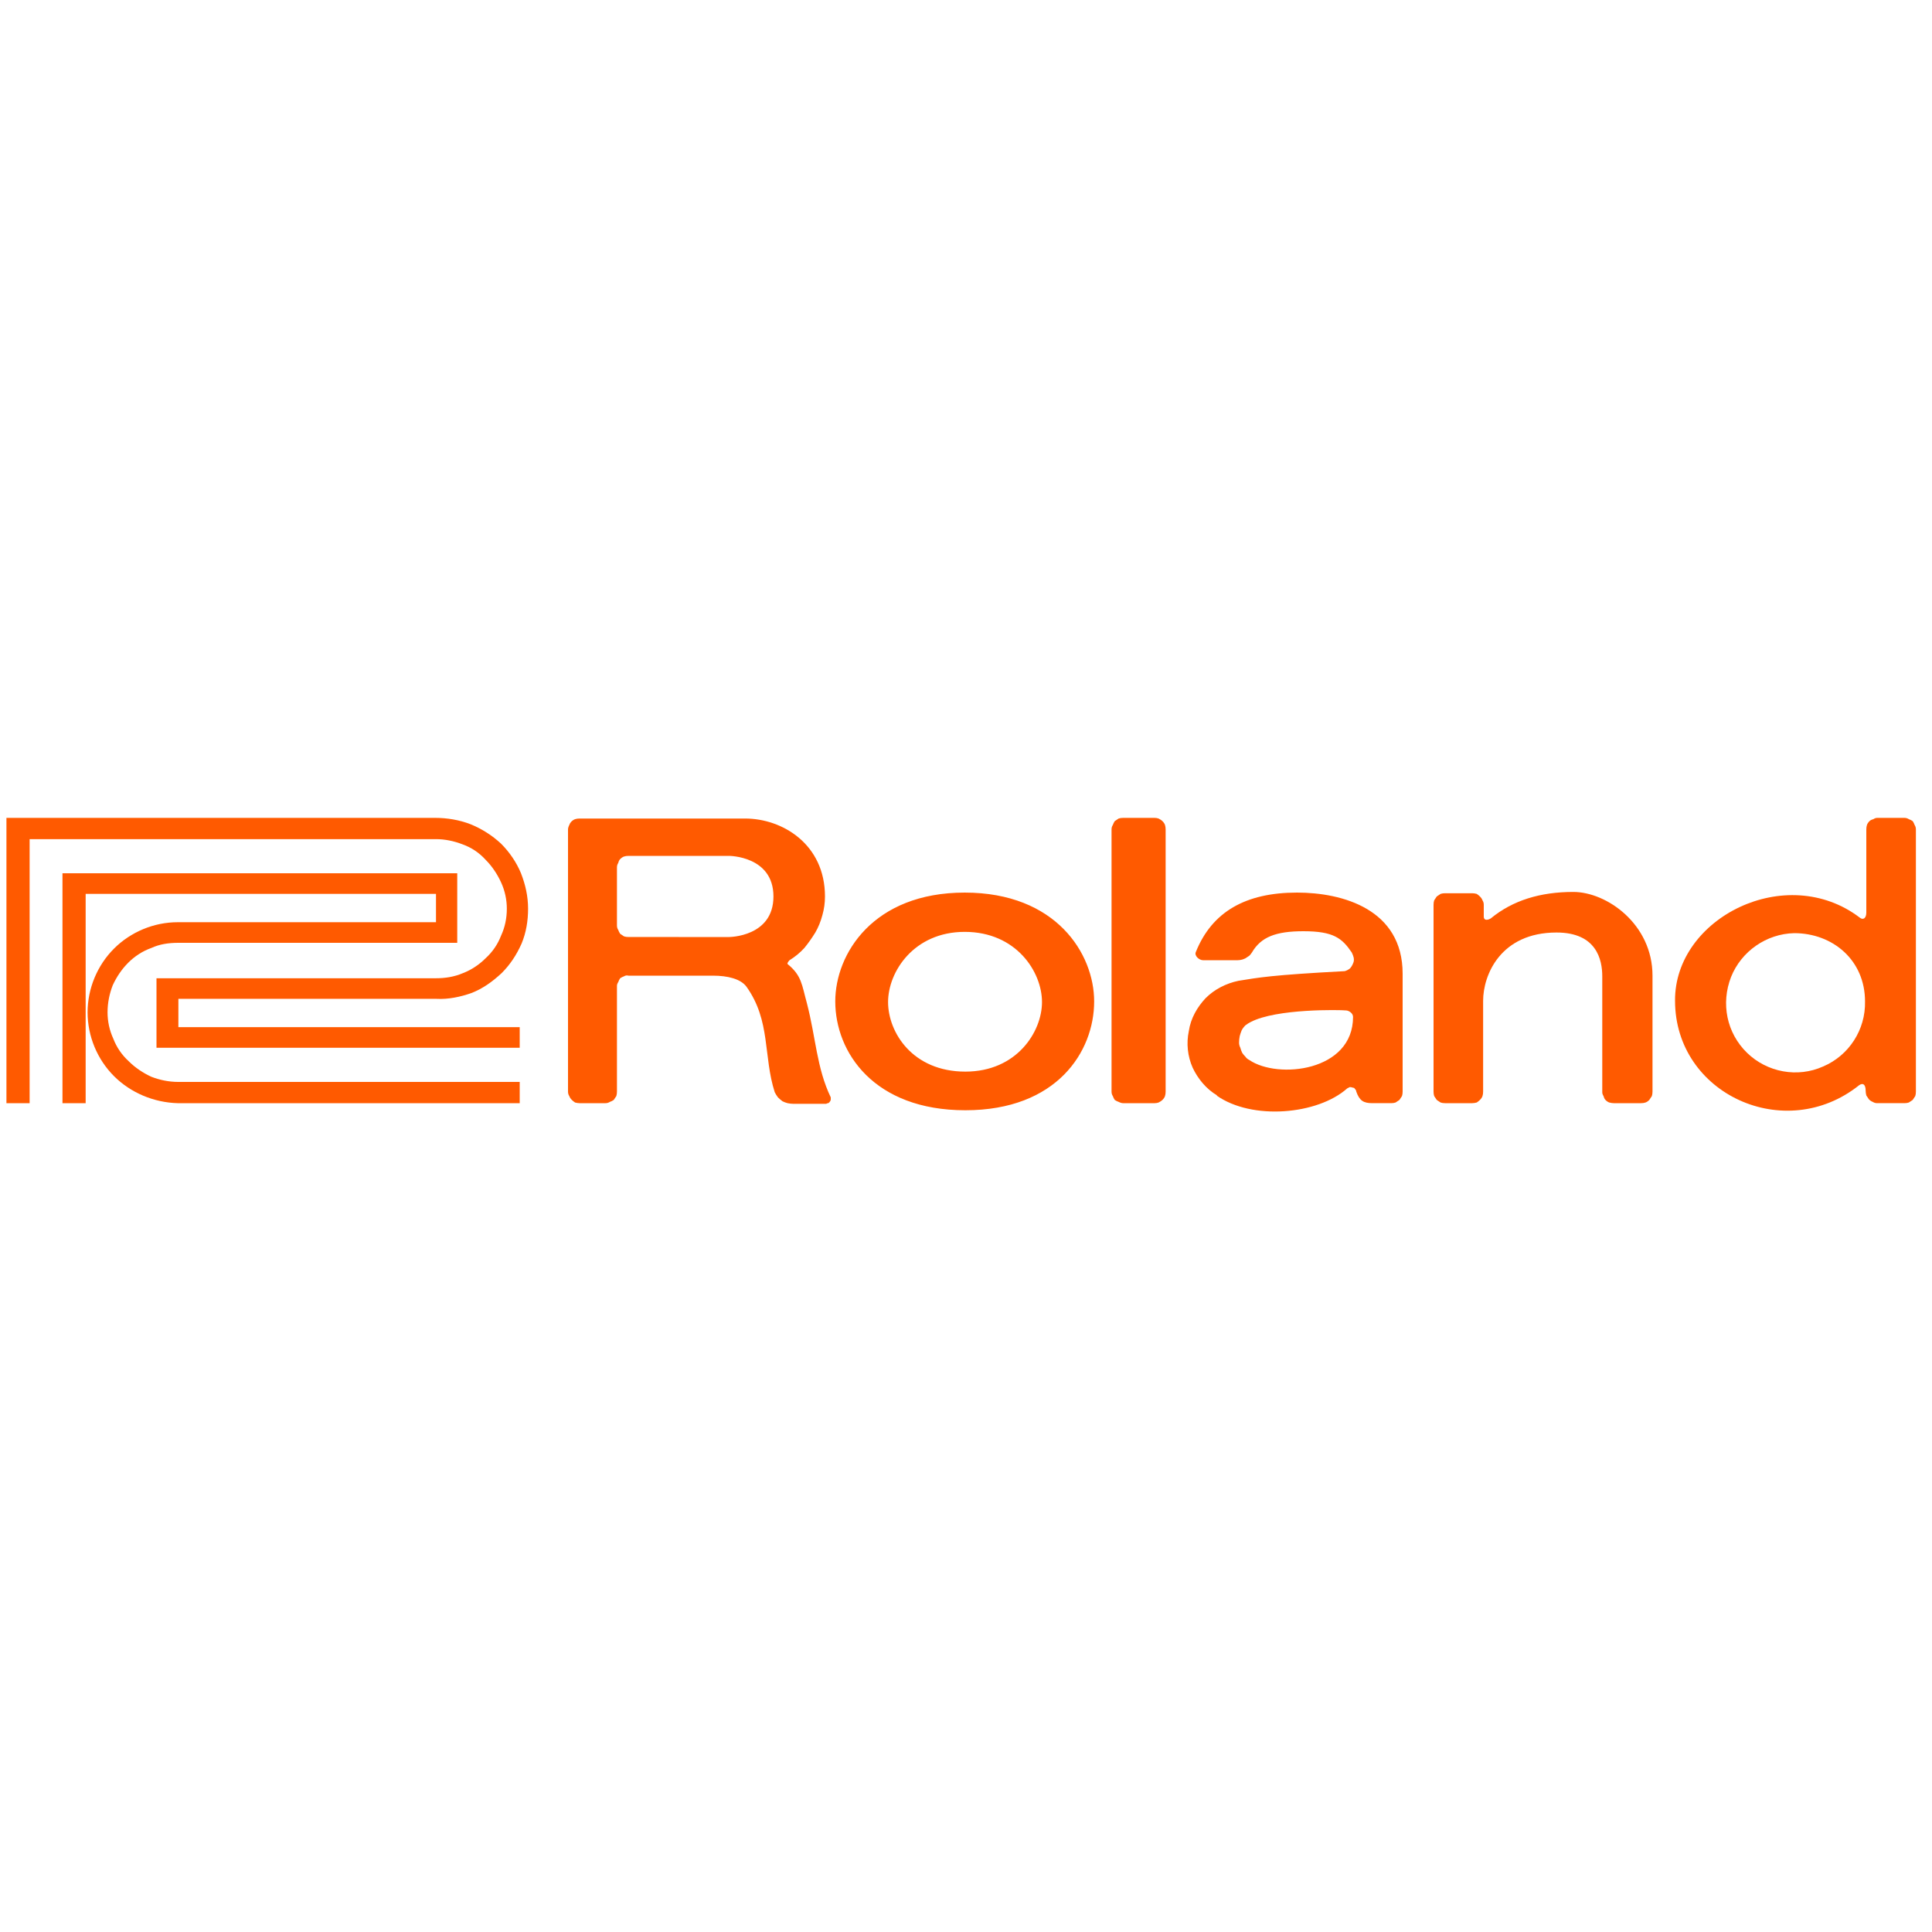
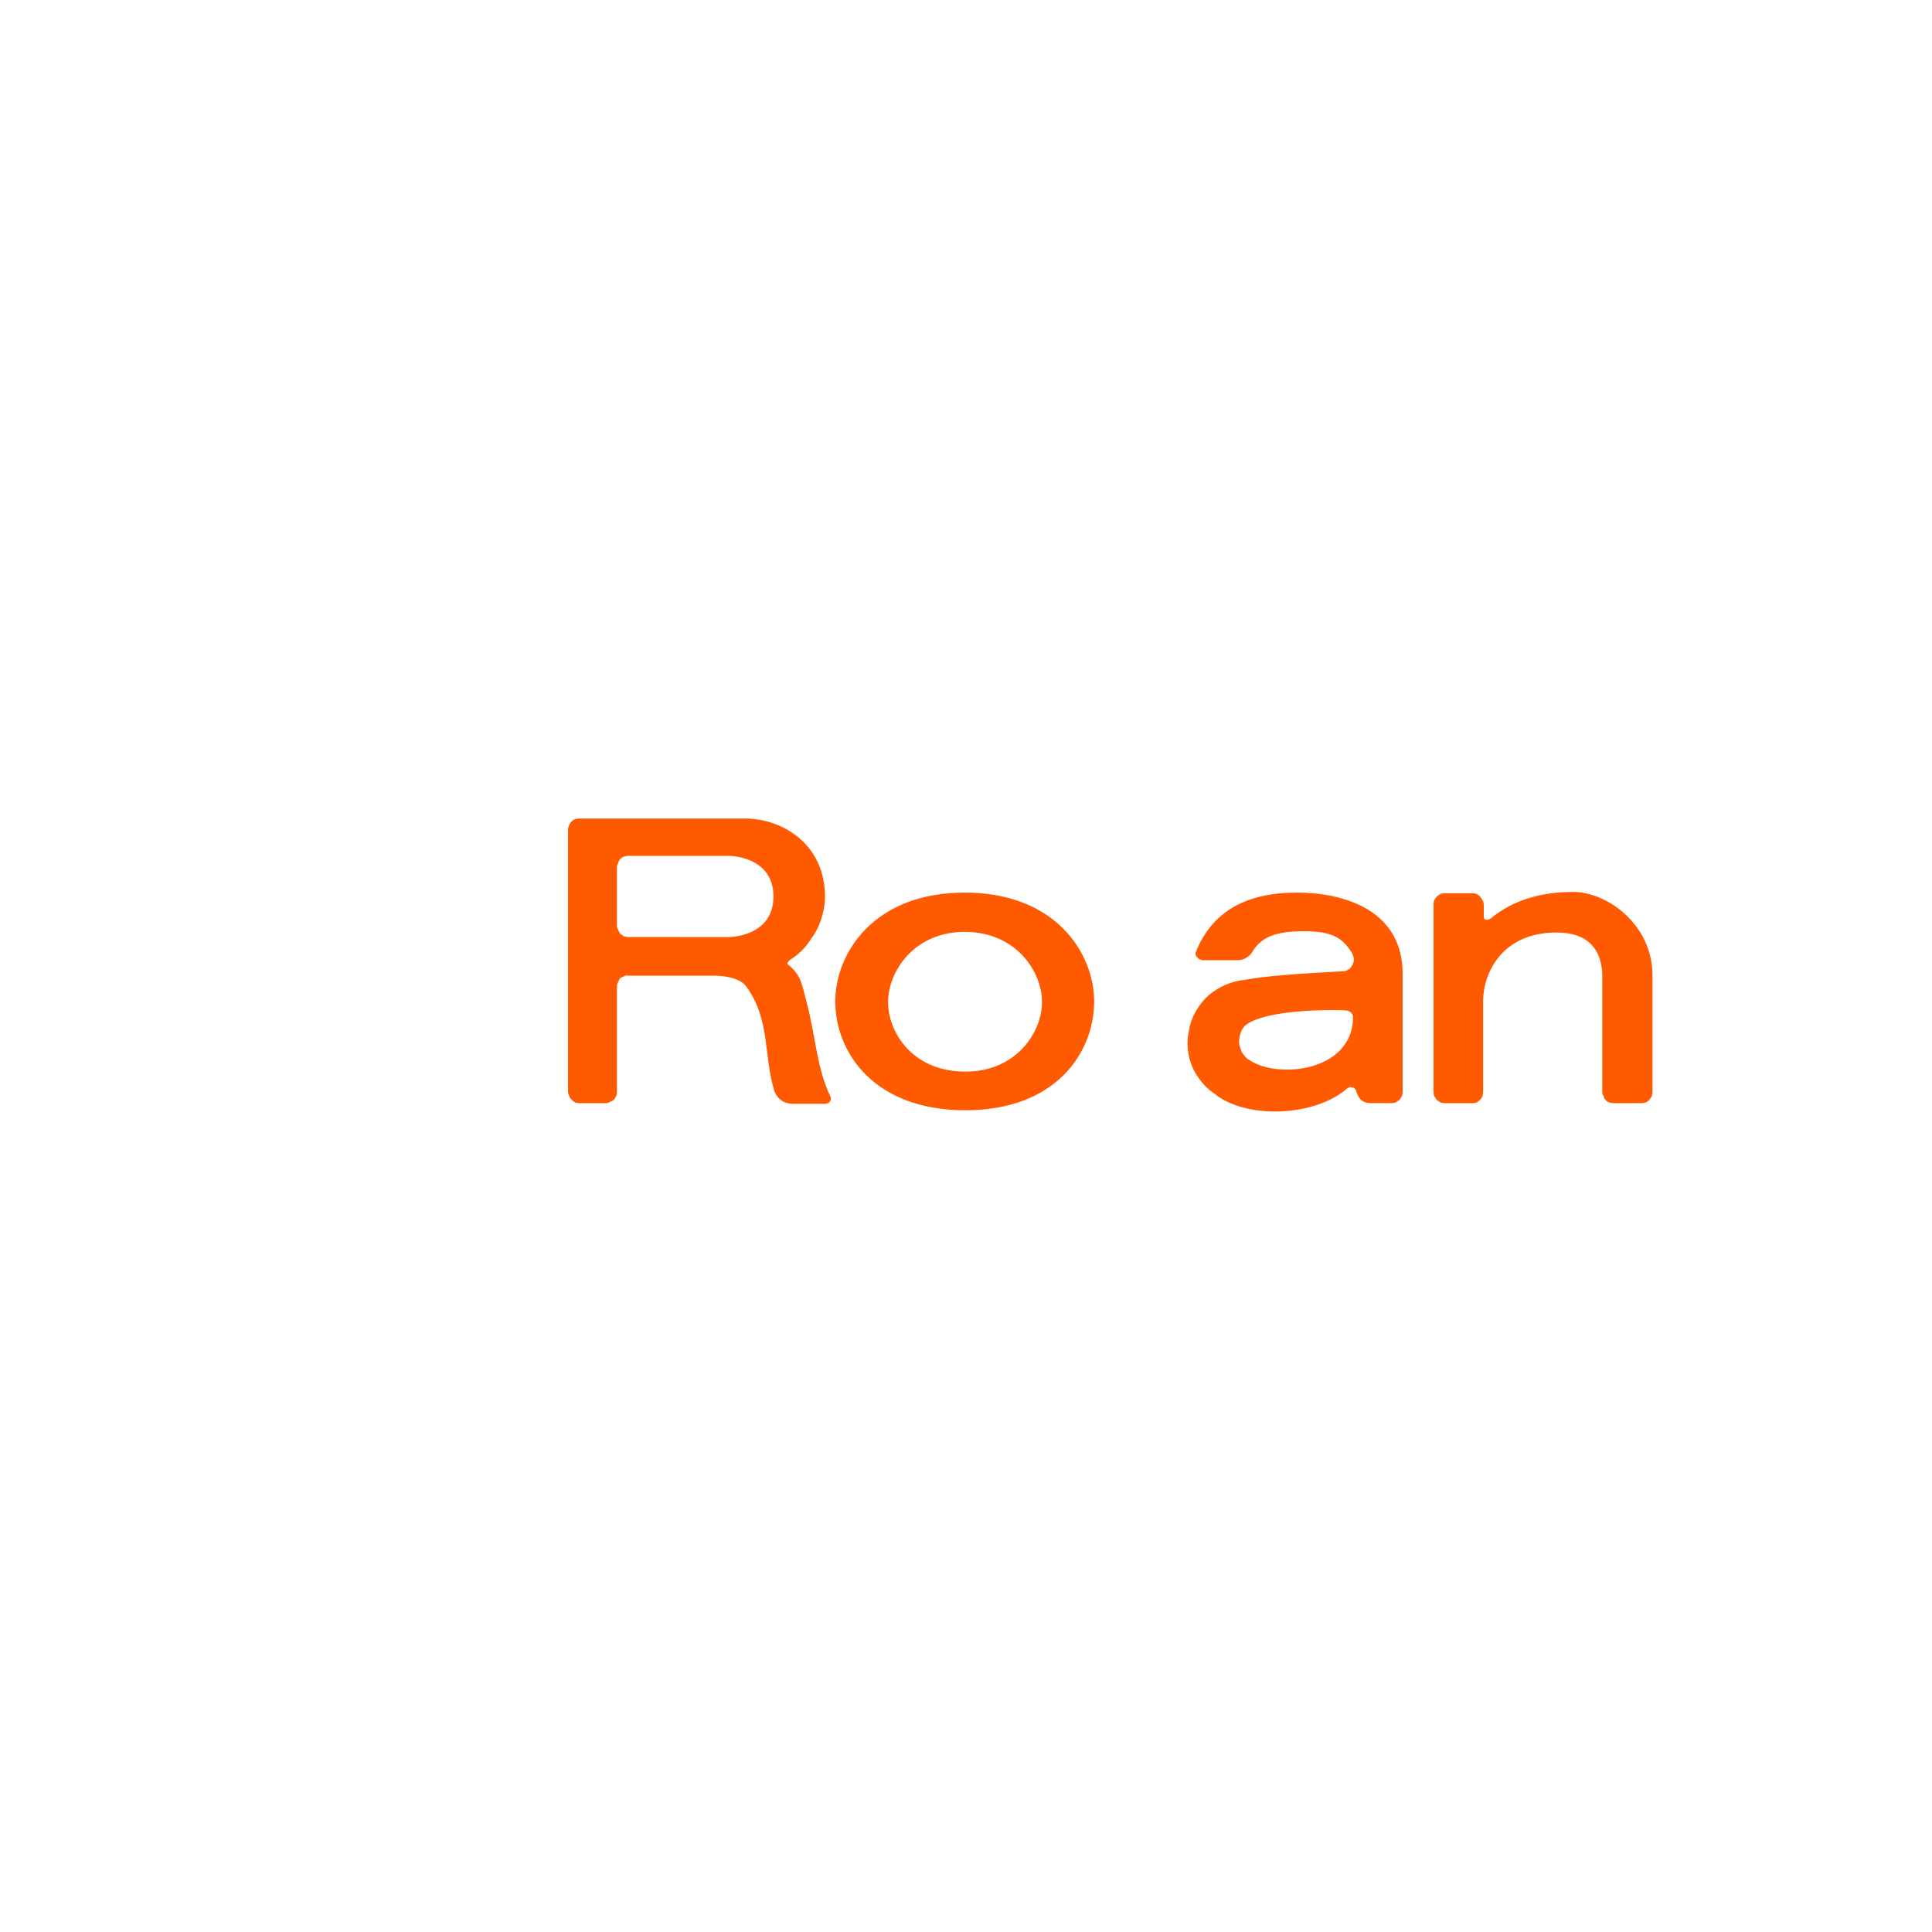
<svg xmlns="http://www.w3.org/2000/svg" version="1.2" viewBox="0 0 300 300" width="300" height="300">
  <title>Roland Corporation logo-svg</title>
  <style>
		.s0 { fill: #ff5a00 } 
	</style>
-   <path id="Layer" class="s0" d="m172.6 128.8v40.7q0 0.4 0.2 0.7 0.1 0.3 0.3 0.6 0.3 0.2 0.6 0.3 0.4 0.2 0.7 0.2h4.9q0.3 0 0.6-0.1 0.4-0.2 0.6-0.4 0.3-0.3 0.4-0.6 0.1-0.3 0.1-0.7v-40.7q0-0.4-0.1-0.7-0.1-0.3-0.4-0.6-0.2-0.2-0.6-0.4-0.3-0.1-0.6-0.1h-4.9q-0.4 0-0.7 0.1-0.3 0.2-0.6 0.4-0.2 0.3-0.3 0.6-0.2 0.3-0.2 0.7z" />
  <path id="Layer" class="s0" d="m256.6 169.5v-18c0-8-7.1-13-12.3-13-5.1 0-9.4 1.3-12.8 4.1-0.3 0.2-1.1 0.5-1.1-0.3v-1.8q0-0.4-0.2-0.7-0.1-0.3-0.4-0.6-0.2-0.2-0.5-0.4-0.4-0.1-0.7-0.1h-4.2q-0.4 0-0.7 0.1-0.3 0.2-0.6 0.4-0.2 0.3-0.4 0.6-0.1 0.3-0.1 0.7v29q0 0.4 0.1 0.7 0.2 0.3 0.4 0.6 0.3 0.2 0.6 0.4 0.3 0.1 0.7 0.1h4.2q0.3 0 0.7-0.1 0.3-0.2 0.5-0.4 0.3-0.3 0.4-0.6 0.1-0.3 0.1-0.7v-14.1c0-4 2.7-10.6 11.4-10.6 6.2 0 7.1 4.2 7.1 6.8v18q0 0.3 0.2 0.6 0.1 0.4 0.3 0.6 0.3 0.3 0.6 0.4 0.4 0.1 0.7 0.1h4.2q0.4 0 0.7-0.1 0.3-0.1 0.6-0.4 0.2-0.3 0.4-0.6 0.1-0.3 0.1-0.7z" />
-   <path id="Layer" class="s0" d="m185.7 147.8q0 0 0 0 0 0.1 0 0.1 0 0 0 0 0 0.1 0 0.1" />
-   <path id="Layer" fill-rule="evenodd" class="s0" d="m260.1 155.4c-0.1-12.9 17.3-21.6 28.7-12.9 0.5 0.4 1 0.1 1-0.8v-12.9q0-0.4 0.1-0.7 0.1-0.3 0.4-0.6 0.2-0.2 0.6-0.3 0.3-0.2 0.6-0.2h4.2q0.4 0 0.7 0.2 0.3 0.1 0.6 0.3 0.2 0.3 0.3 0.6 0.2 0.3 0.2 0.7v40.7q0 0.4-0.1 0.7-0.2 0.3-0.4 0.6-0.3 0.2-0.6 0.4-0.3 0.1-0.7 0.1h-4.2q-0.4 0-0.7-0.2-0.3-0.1-0.6-0.4-0.2-0.3-0.4-0.6-0.1-0.4-0.1-0.7c0-1-0.4-1.3-1-0.9-11.5 9.2-28.6 1.4-28.6-13.1zm8.7-3.7c-1.6 4.1-0.7 8.7 2.5 11.8 3.1 3 7.8 3.9 11.8 2.1 4-1.7 6.6-5.7 6.5-10.1 0-6.4-5-10.6-11-10.6-4.3 0.1-8.2 2.8-9.8 6.8z" />
  <path id="Layer" fill-rule="evenodd" class="s0" d="m189 170.1c-1.7-1-3-2.6-3.8-4.3-0.8-1.8-1-3.8-0.6-5.7 0.3-2 1.3-3.7 2.6-5.1 1.4-1.4 3.2-2.3 5.1-2.7 3.1-0.5 5.1-0.9 16.5-1.5q0.4-0.1 0.8-0.4 0.3-0.3 0.5-0.8 0.2-0.4 0.1-0.9-0.1-0.4-0.3-0.8c-1.5-2.2-2.8-3.3-7.5-3.3-4.3 0-6.6 0.9-8 3.3q-0.2 0.3-0.4 0.5-0.3 0.2-0.6 0.4-0.2 0.1-0.5 0.2-0.4 0.1-0.7 0.1h-5.4c-0.6 0-1.4-0.7-1.1-1.3 2.5-6.2 7.7-9.2 15.7-9.2 7.1 0 16.4 2.6 16.4 12.6v18.3q0 0.4-0.1 0.7-0.2 0.3-0.4 0.6-0.3 0.2-0.6 0.4-0.3 0.1-0.7 0.1h-2.9c-1.4 0-2-0.4-2.5-1.8q0-0.2-0.2-0.4-0.1-0.2-0.3-0.2-0.3-0.1-0.5-0.1-0.2 0.1-0.4 0.2c-4.6 4.1-14.8 5-20.3 1.1zm4.4-10.9q-0.4 0.4-0.6 0.8-0.2 0.5-0.3 0.9-0.1 0.5-0.1 1 0 0.4 0.2 0.8 0.1 0.4 0.3 0.8 0.2 0.3 0.5 0.6 0.2 0.3 0.6 0.5c4.4 3 16.1 1.8 16.1-6.7 0-0.6-0.7-1-1.1-1-0.9-0.1-10.8-0.3-14.8 1.8q-0.4 0.2-0.8 0.5zm-43.5 13.2q0 0 0 0 0 0 0 0zm0 0c-14.2 0-20.2-9-20.2-16.9 0-7.4 5.9-16.9 20.1-16.9 14.2 0 20.1 9.5 20.1 16.9 0 7.8-5.8 16.9-20 16.9zm0-6c8 0 11.9-6.2 11.9-10.8 0-4.7-4-10.9-12-10.9-7.9 0-11.9 6.2-11.9 10.9 0 4.7 3.8 10.8 12 10.8zm-54.1-13.3c0 4.2 0 13.5 0 16.4q0 0.4-0.1 0.7-0.2 0.3-0.4 0.6-0.3 0.2-0.6 0.3-0.3 0.2-0.7 0.2h-4q-0.3 0-0.7-0.1-0.3-0.2-0.5-0.4-0.3-0.3-0.4-0.6-0.2-0.3-0.2-0.7v-40.7q0-0.3 0.2-0.7 0.1-0.3 0.3-0.5 0.3-0.3 0.6-0.4 0.3-0.1 0.7-0.1h25.7c5.8 0 12.4 4 12.4 12.1q0 1.5-0.4 2.9-0.4 1.5-1.1 2.7-0.8 1.3-1.7 2.4-1 1.1-2.3 1.9c-0.2 0.2-0.4 0.5-0.3 0.6 2.2 1.8 2.2 3.2 3 6.1 1.4 5.4 1.5 10 3.7 14.6q0 0.1 0 0.3 0 0.2-0.1 0.3-0.1 0.2-0.3 0.3-0.2 0-0.3 0.1h-5.1q-0.4 0-0.9-0.1-0.4-0.1-0.8-0.3-0.4-0.3-0.7-0.6-0.3-0.4-0.5-0.8c-1.8-5.6-0.6-11.1-4.4-16.4-0.9-1.2-2.9-1.7-5.2-1.7h-13.1q-0.4-0.1-0.7 0.1-0.3 0.1-0.6 0.3-0.2 0.3-0.3 0.6-0.2 0.3-0.2 0.6zm17.4-7.6c0 0 6.9 0 6.9-6.3 0-6.3-6.9-6.3-6.9-6.3h-15.6q-0.4 0-0.7 0.1-0.3 0.1-0.6 0.4-0.2 0.2-0.3 0.6-0.2 0.3-0.2 0.7c0 0.2 0 6.9 0 9q0 0.4 0.2 0.7 0.1 0.3 0.3 0.6 0.3 0.2 0.6 0.4 0.3 0.1 0.7 0.1z" />
-   <path id="Layer" class="s0" d="m71 146.4h-43.3c-1.5 0-2.9 0.2-4.2 0.8-1.4 0.5-2.6 1.3-3.6 2.3-1 1-1.8 2.2-2.4 3.5-0.5 1.3-0.8 2.7-0.8 4.2 0 1.4 0.3 2.8 0.9 4.1 0.5 1.3 1.3 2.5 2.4 3.5 1 1 2.2 1.8 3.5 2.4 1.3 0.5 2.7 0.8 4.2 0.8h53v3.3h-53.1c-3.7-0.1-7.3-1.6-9.9-4.2-2.6-2.6-4.1-6.2-4.1-9.9 0-3.7 1.5-7.3 4.1-9.9 2.6-2.6 6.2-4.1 9.9-4.1h40.1v-4.4h-54.4v32.5h-3.6v-35.7h61.3z" />
-   <path id="Layer" class="s0" d="m24.3 162.7h56.4v-3.2h-53v-4.4h40.1c1.8 0.1 3.7-0.3 5.4-0.9 1.8-0.7 3.3-1.8 4.7-3.1 1.3-1.3 2.3-2.8 3.1-4.6 0.7-1.7 1-3.5 1-5.4 0-1.9-0.4-3.7-1.1-5.5-0.7-1.7-1.8-3.3-3.1-4.6-1.4-1.3-3-2.3-4.7-3-1.8-0.7-3.7-1-5.5-1h-66.6v44.3h3.6v-41h63.1c1.4 0 2.8 0.3 4.1 0.8 1.4 0.5 2.6 1.3 3.6 2.4 1 1 1.8 2.2 2.4 3.5 0.6 1.3 0.9 2.7 0.9 4.1 0 1.5-0.3 2.9-0.9 4.2-0.5 1.3-1.3 2.5-2.4 3.5-1 1-2.2 1.8-3.5 2.3-1.4 0.6-2.8 0.8-4.2 0.8h-43.4z" />
</svg>